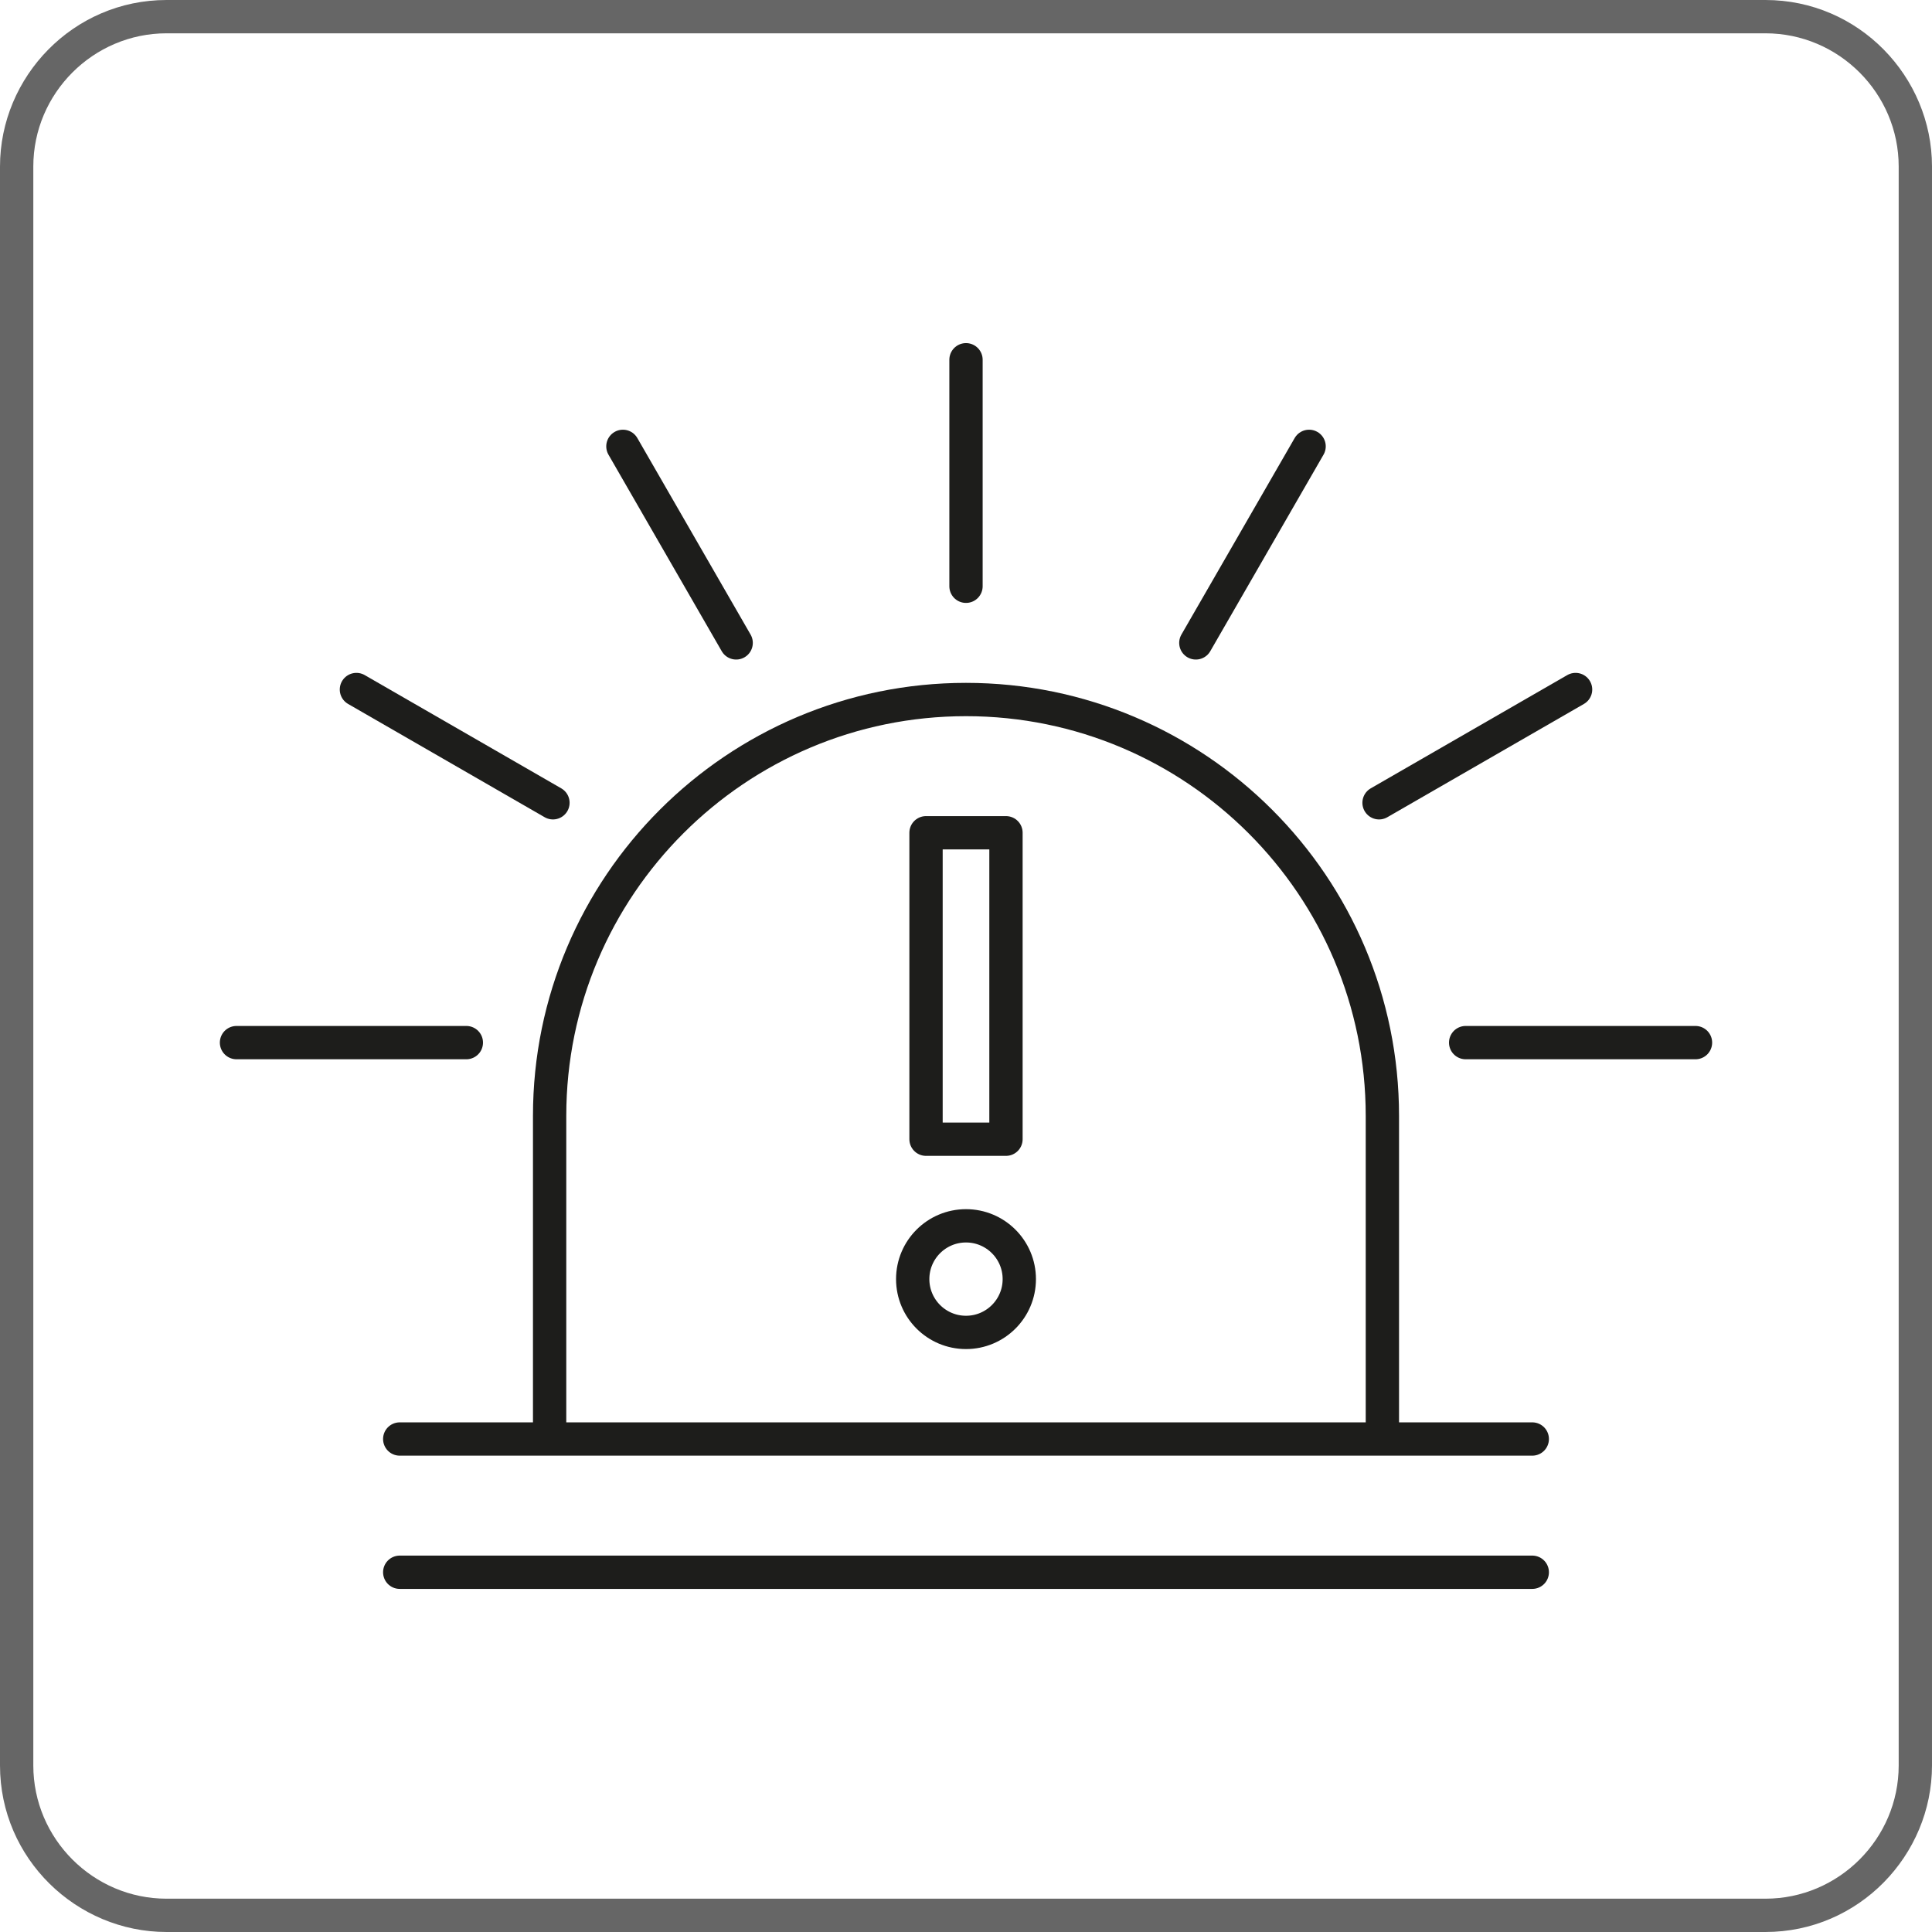
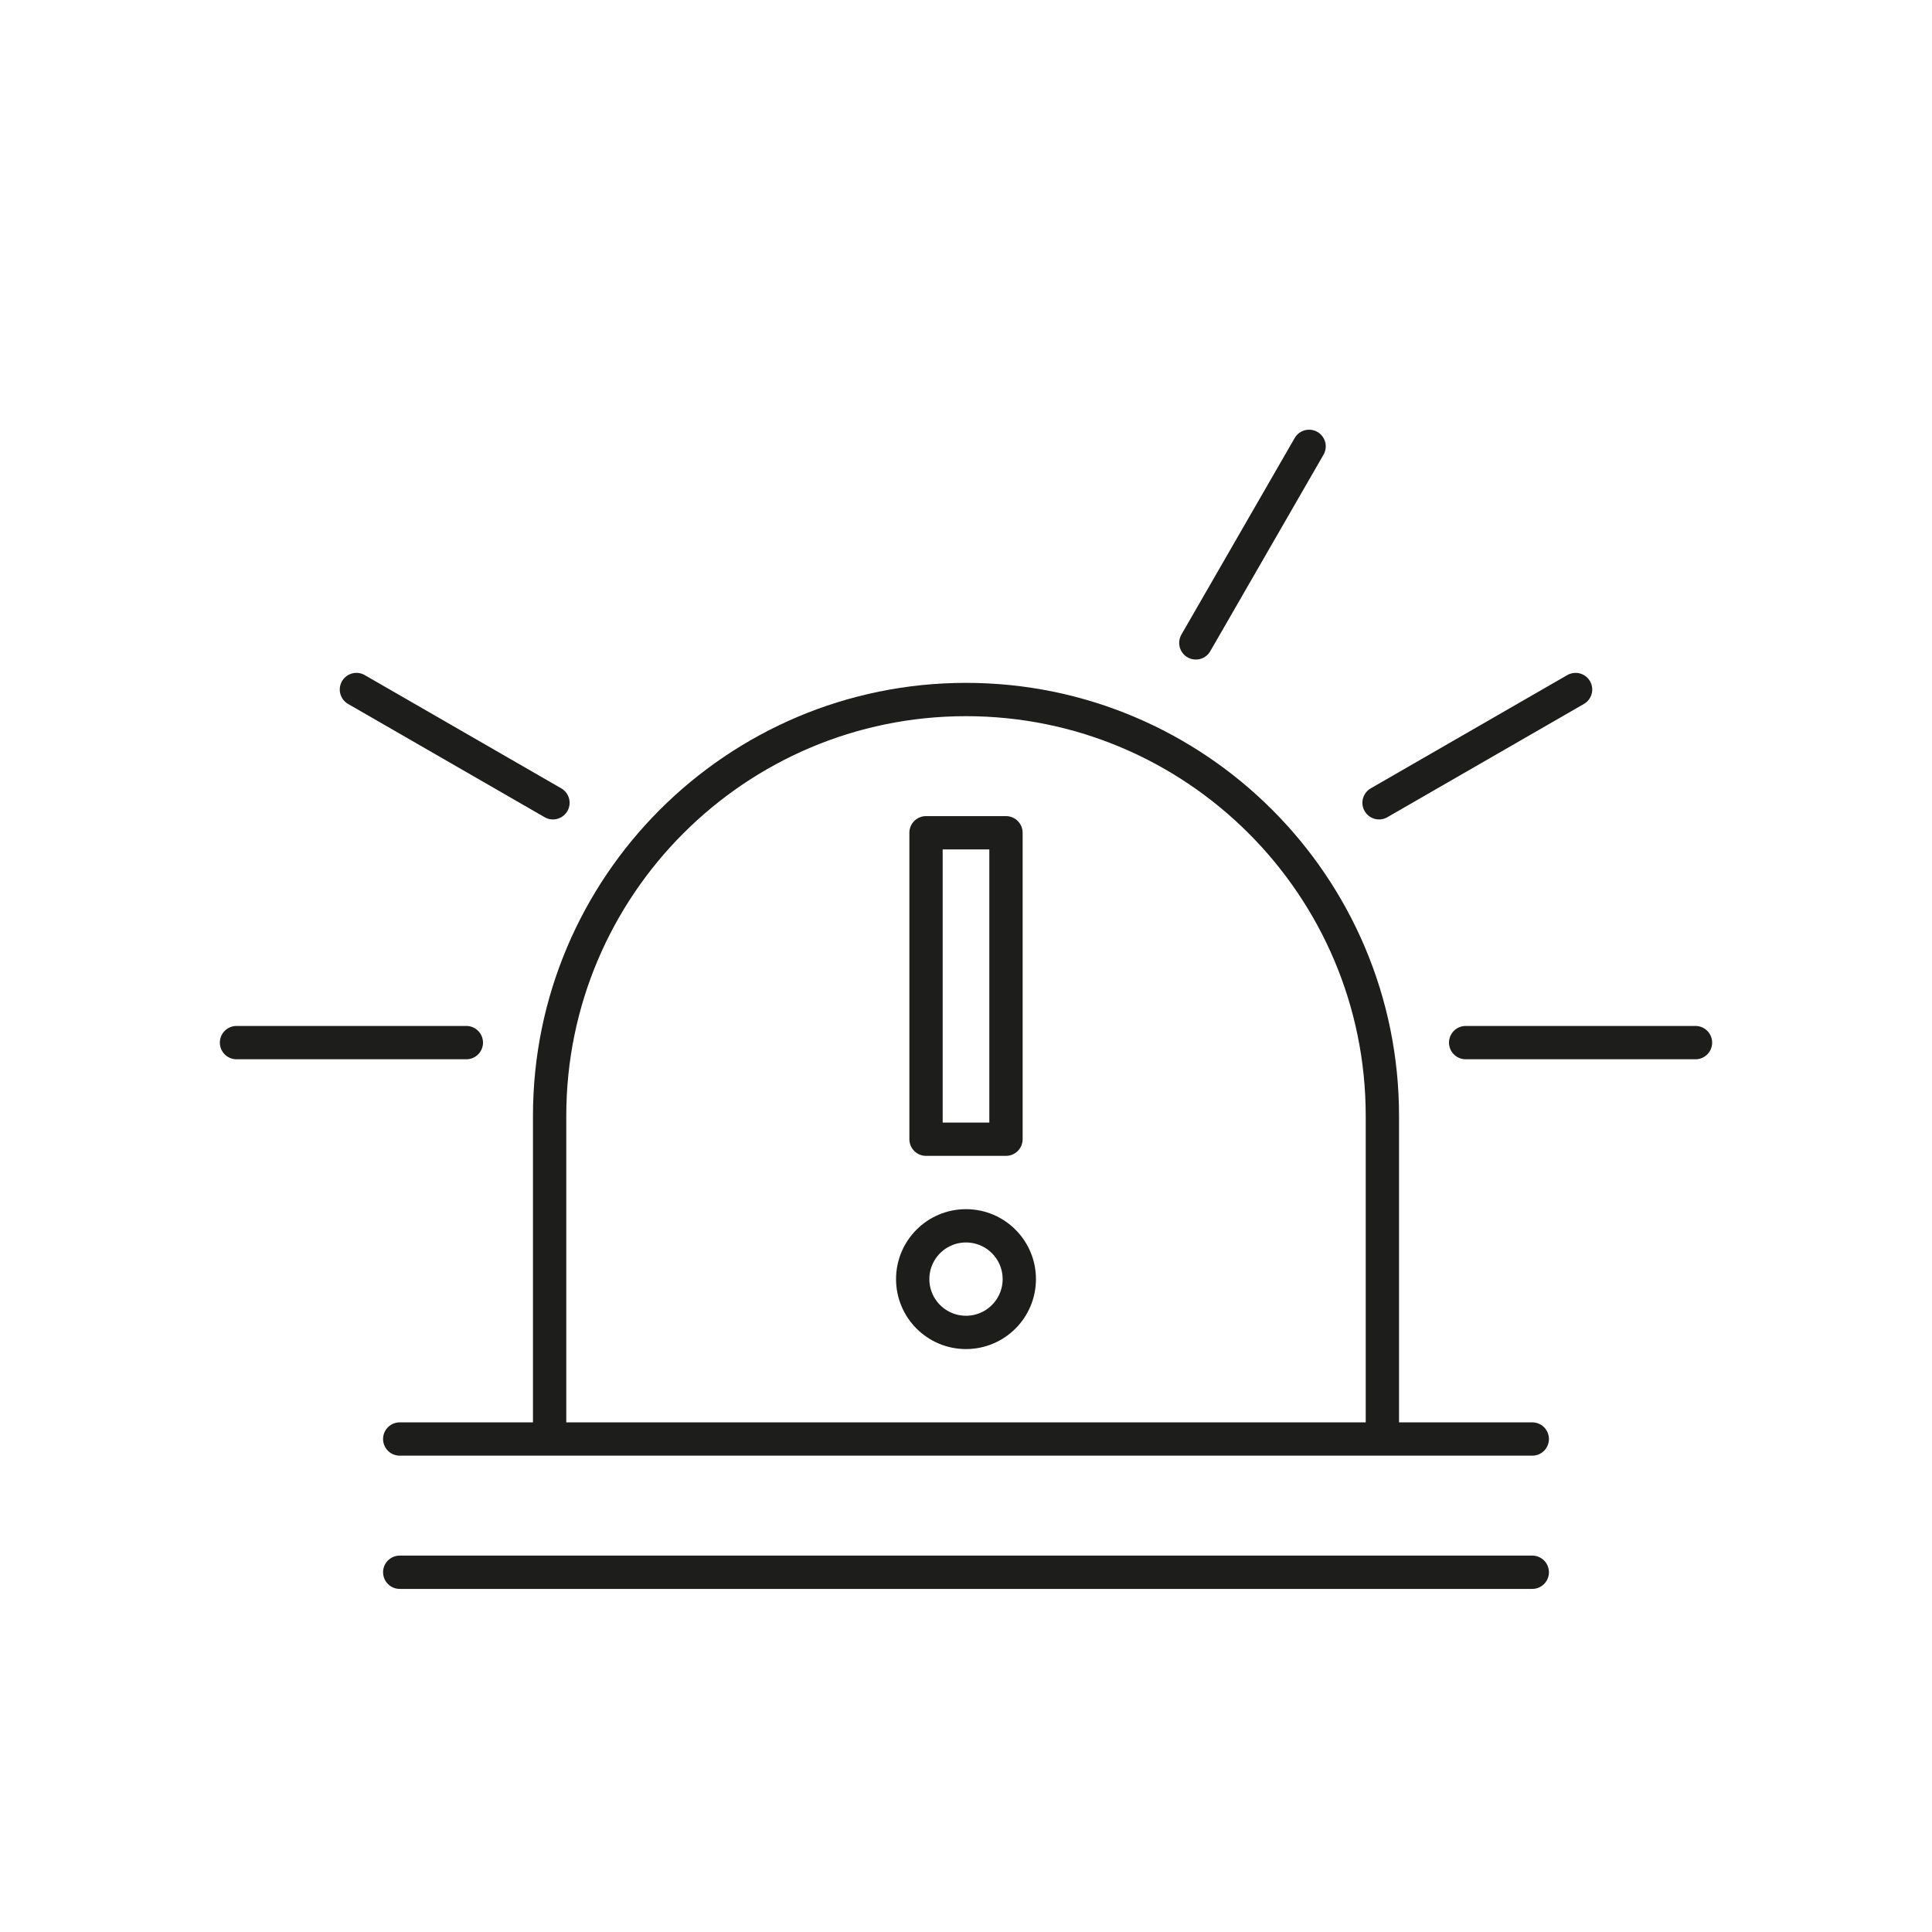
<svg xmlns="http://www.w3.org/2000/svg" version="1.1" x="0px" y="0px" width="58px" height="58px" viewBox="0 0 58 58" style="enable-background:new 0 0 58 58;" xml:space="preserve">
  <style type="text/css">
	.st0{display:none;}
	.st1{display:inline;}
	.st2{fill:#1D1D1B;}
	.st3{fill:none;stroke:#1D1D1B;stroke-linecap:round;stroke-linejoin:round;stroke-miterlimit:10;}
	.st4{fill:none;stroke:#1D1D1B;stroke-miterlimit:10;}
	.st5{fill:none;stroke:#1D1D1B;stroke-linecap:round;stroke-miterlimit:10;}
	.st6{fill:none;}
	.st7{fill:#666666;}
</style>
  <g id="riferimento" class="st0">
    <g class="st1">
      <path class="st2" d="M34.9,22.9C34.9,22.9,34.9,22.9,34.9,22.9c-0.2,0-0.3-0.2-0.2-0.3l0.3-1.4l-0.8-0.1l-0.3,1.3    c0,0.1-0.2,0.2-0.3,0.2s-0.2-0.2-0.2-0.3l0.4-1.5c0-0.1,0.2-0.2,0.3-0.2l1.3,0.2c0.1,0,0.1,0,0.2,0.1c0,0.1,0.1,0.1,0,0.2    l-0.4,1.7C35.1,22.9,35,22.9,34.9,22.9z" />
      <path class="st2" d="M37.1,18.5c-0.1,0-0.2,0-0.3-0.1c-0.1,0-0.3-0.1-0.4-0.1H36c-0.1,0-0.2-0.1-0.2-0.2s0.1-0.2,0.2-0.2h0.4    c0.2,0,0.4,0.1,0.6,0.1c0,0,0.1,0,0.1,0c0.1-0.1,0.6-0.5,0.9-0.9c0.1-0.1,0.2-0.1,0.4,0c0.1,0.1,0.1,0.2,0,0.4    c-0.2,0.3-0.8,0.9-1,1C37.2,18.5,37.2,18.5,37.1,18.5z" />
-       <path class="st2" d="M34,15.8c-0.2,0-0.3-0.2-0.3-0.4v-1.2l-1.1-0.4c-0.2-0.1-0.3-0.3-0.2-0.5c0.1-0.2,0.3-0.3,0.5-0.2l1.3,0.5    c0.1,0.1,0.2,0.2,0.2,0.3v1.4C34.3,15.7,34.2,15.8,34,15.8z" />
      <path class="st2" d="M38.5,13.1c-0.1,0-0.2-0.1-0.2-0.2c0-0.1,0-0.3,0.2-0.3c0,0,1.4-0.4,2.6-1.7c1.1-1.4,1.3-2.5,1.3-2.5    c0-0.1,0.2-0.2,0.3-0.2c0.1,0,0.2,0.2,0.2,0.3c0,0-0.2,1.2-1.5,2.7C40.2,12.7,38.6,13.1,38.5,13.1C38.5,13.1,38.5,13.1,38.5,13.1z    " />
-       <path class="st2" d="M35.1,24.4c-0.3,0-0.8-0.1-1.3-0.3c-1.7-0.6-1.6-1.7-1.6-1.8l1.4-3.9L33,17.6c-0.1-0.1-0.1-0.3,0.1-0.4    l0.2-0.2v-0.3c0-0.1,0-0.2,0.1-0.2l1.1-1.1v-0.3c0-0.2,0.2-0.4,0.3-0.4s0.3,0.2,0.3,0.4v0.4c0,0.1,0,0.2-0.1,0.2l-1.1,1.1v0.3    c0,0.1,0,0.2-0.1,0.2l-0.1,0.1l0.5,0.8c0.1,0.1,0.1,0.2,0,0.3l-1.4,3.9c0,0.1,0.1,0.7,1.2,1c1.1,0.4,1.5,0.2,1.5,0.2c0,0,0,0,0,0    c0.1-0.1,0.2-0.4,0.4-1.2c0.5-1.4,1.4-3.5,1.4-3.5c0.1-0.2,0.3-0.3,0.4-0.2l0.1,0c0.3-0.3,1-1.1,1.4-1.4c0.2-0.2,0.3-0.4,0.3-0.5    c0.2-0.3,0.3-0.5,0.8-0.9c0.2-0.2,0.5-0.4,0.9-0.8c0.8-0.7,2-1.6,2.6-2.5c0.8-1,0.7-1.8,0.7-2l-1.4-1.7H43c-0.4,0-0.5-0.3-0.5-0.4    c0,0,0,0,0,0c0,0-0.2-0.4-1.3-0.2c-1.6,0.3-3.1,0.9-4.1,1.6c-1.2,0.8-1.7,1.7-1.8,2c0,0,0,0.2,0,0.3c0,0.1-0.1,0.3-0.1,0.4    c0,0.2-0.2,0.4-0.3,0.4s-0.3-0.2-0.3-0.4c0-0.2,0-0.4,0.1-0.5c0-0.1,0-0.2,0-0.3c0.1-0.7,1-1.7,2-2.5c1.1-0.8,2.7-1.4,4.3-1.8    c0.7-0.2,1.2-0.1,1.6,0.1C42.9,7.8,43,8,43.1,8.2h0.2c0.1,0,0.2,0,0.3,0.1l1.6,1.9c0,0,0.1,0.1,0.1,0.1c0,0,0.3,1.2-0.8,2.7    c-0.7,1-1.9,1.9-2.8,2.6c-0.4,0.3-0.7,0.5-0.9,0.7c-0.4,0.3-0.5,0.5-0.7,0.8c-0.1,0.2-0.2,0.4-0.4,0.6c-0.5,0.5-1.5,1.6-1.5,1.6    c-0.1,0.1-0.2,0.1-0.4,0.1c-0.3,0.6-0.9,2.1-1.3,3.2c-0.3,1.2-0.6,1.5-0.8,1.6C35.7,24.3,35.5,24.4,35.1,24.4z" />
      <path class="st2" d="M30.1,45c-0.1,0-1.3-0.1-1.7-1.8c-0.2-0.9-0.8-5.1-1.4-8.9c-0.3-2.5-0.6-4.6-0.8-5.2    c-0.2-1.4-1.1-3.7-2.5-4.4c-0.2-0.1-0.3-0.3-0.2-0.5c0.1-0.2,0.3-0.2,0.5-0.2c1.7,0.8,2.7,3.3,2.9,4.9c0.1,0.6,0.4,2.7,0.8,5.2    c0.5,3.6,1.1,8,1.3,8.8c0.3,1.1,1.1,1.2,1.1,1.2c0.3,0,1.2,0,1.6-0.1c0.2,0,0.2-1,0.2-1.5c0-0.8,0.2-1.7,0.3-2    c-0.3-0.5-1.6-2.7-2.2-4.4c-0.6-1.6-1.2-5.6-1.6-8c-0.1-0.6-0.2-1.1-0.3-1.5c-0.2-1.2-1.1-2.2-1.6-2.8c-0.1-0.1-0.2-0.3-0.3-0.3    c-0.3-0.4,0-1.2,0.2-1.5c0.1-0.1,1.4-1.7,3-3.4c1.4-1.5,3.8-3,4.4-3.5v-0.1c0-0.1,0.1-0.2,0.2-0.3c0,0,0.3-0.2,1.6-1    c0.9-0.6,1.6-0.9,1.9-1v-0.5c-0.2-0.1-0.4-0.1-0.6-0.1c-0.4,0-0.8,0.1-1.4,0.3c-0.8,0.2-2.5,1.1-2.6,1.1c-0.1,0-0.1,0-0.2,0    l-1.3-0.1c-0.1,0.1-0.4,0.2-1,0.7c-1.1,0.9-5,4.1-6.3,5.3c-1.2,1.1-1.8,2.4-1.8,2.4c-0.1,0.1-0.2,0.2-0.4,0.2    c-0.4,0-1.5-0.1-1.9,0.5c-0.6,0.7-0.9,2.4-1.1,3.4c0,0,0,0,0,0c0.2-0.1,0.4,0,0.5,0.2s0,0.4-0.2,0.5c-0.3,0.1-0.4,0.4-0.4,0.4    c-0.1,0.1-0.2,0.2-0.4,0.2c-0.2,0-0.3-0.2-0.3-0.3v-0.4c0-0.2,0.3-3.2,1.3-4.3c0.6-0.7,1.7-0.8,2.3-0.7c0.2-0.4,0.8-1.4,1.9-2.4    c1.3-1.2,5.2-4.5,6.3-5.3c1.1-0.9,1.2-0.9,1.3-0.9l1.3,0.1c0.4-0.2,1.9-0.9,2.6-1.1c0.6-0.2,1.1-0.3,1.6-0.3    c0.3,0,0.7,0.1,0.8,0.2c0.1,0,0.1,0,0.1,0c0.3,0.1,0.3,0.4,0.3,0.5v0.8c0,0.1-0.1,0.3-0.2,0.3c0,0-0.8,0.3-2,1.1    c-0.8,0.5-1.2,0.8-1.4,0.9v0.1c0,0.1-0.1,0.2-0.2,0.3c0,0-2.9,1.8-4.4,3.4c-1.6,1.7-2.9,3.3-2.9,3.3c-0.1,0.2-0.2,0.6-0.2,0.7    c0,0,0.1,0.1,0.2,0.2c0.5,0.6,1.5,1.7,1.7,3.1c0.1,0.3,0.2,0.9,0.3,1.5c0.4,2.4,1.1,6.3,1.6,7.9c0.6,1.8,2.1,4.3,2.2,4.3    c0.1,0.1,0.1,0.2,0,0.3c0,0-0.3,1.2-0.3,2c0,0.9,0,2-0.8,2.1C31.3,45,30.1,45,30.1,45z" />
      <path class="st2" d="M23.5,51.1c-3.8,0-5.8-2.8-5.8-2.9l-0.1,0c-1.3-1.5-3.5-4.8-3.9-9.9c-0.4-5.1,0.8-7.7,0.9-8    c0,0,0-0.1,0.1-0.1c0,0,0.1-0.1,0.2-0.2c0.3-0.3,1.2-0.9,3.1-2.5c2.1-2,3.3-2.5,4.4-3c0.2-0.1,1-0.4,1.5-0.3    c0.2,0,0.3,0.2,0.3,0.4c0,0.2-0.2,0.3-0.4,0.3c-0.3,0-1,0.2-1.2,0.3c-1.1,0.4-2.2,0.9-4.2,2.8c-1.9,1.7-2.8,2.3-3.2,2.6    c0,0-0.1,0.1-0.1,0.1c-0.2,0.5-1.2,2.9-0.8,7.6c0.4,4.9,2.5,8.1,3.7,9.5l0.1,0.1c0.5,0.8,2.4,2.6,5.3,2.6h0.9    c2.8-0.3,5.7-1.6,6.2-1.8l0.5-0.7c0.1-0.1,0.1-0.1,0.2-0.1c0.4-0.1,1.8-0.9,2.2-3.7c0.5-3.7-0.1-13.3-2.2-16.1    c-0.1-0.2-0.2-0.3-0.3-0.5c-0.2-0.2-0.3-0.4-0.4-0.6c-0.4-0.6-0.6-0.9-1.3-1.4c-1-0.5-1.6-0.6-1.6-0.6c-0.2,0-0.3-0.2-0.3-0.4    c0-0.2,0.2-0.3,0.4-0.3c0,0,0.8,0.1,1.9,0.7c0.9,0.6,1.1,0.9,1.5,1.5c0.2,0.2,0.3,0.4,0.5,0.7c0.1,0.1,0.2,0.3,0.3,0.4    c2.3,3,2.9,12.7,2.4,16.6c-0.4,3-1.9,4.1-2.6,4.3L31.1,49c0,0-0.1,0.1-0.1,0.1c0,0-3.3,1.6-6.5,1.9L23.5,51.1z" />
      <path class="st2" d="M26.6,50.3C26.6,50.3,26.6,50.3,26.6,50.3c-0.2-0.1-0.3-0.2-0.2-0.3c0,0,0.3-0.6,0.3-1.1c0-0.2-1.2-0.2-2-0.2    c-1.4,0-3.3-0.2-5.3-1.4c-2.4-1.6-1.5-11.5-1.5-11.6c0.1-0.8,0.3-1.3,0.8-1.6c0,0,0,0,0.1,0c-0.2-0.2-0.7-0.5-1.4-1    c-0.9-0.8-1.9-2.1-2-2.1c-0.1-0.1-0.1-0.3,0-0.4c0.1-0.1,0.3-0.1,0.4,0c0,0,1,1.3,1.9,2.1c1.1,0.8,1.6,1.1,1.6,1.1    c0,0,0.1,0.1,0.1,0.1c0.3-0.1,0.5,0,0.6,0c0.2,0,2.2-0.4,3.6-2.8c1.5-2.5-0.9-5.4-1-5.4c-0.1-0.1-0.1-0.3,0-0.4    c0.1-0.1,0.3-0.1,0.4,0c0.1,0.1,2.7,3.2,1,6c-1.6,2.8-3.9,3-4,3c0,0,0,0-0.1,0c0,0-0.5-0.1-0.8,0.2c-0.3,0.2-0.5,0.7-0.6,1.3    c-0.3,2.6-0.5,10,1.3,11.2c1.9,1.2,3.7,1.4,5.1,1.4c1.4,0,2.5,0,2.5,0.8c0,0.5-0.3,1.2-0.3,1.3C26.8,50.3,26.7,50.3,26.6,50.3z     M36.3,16.7c-0.6,0-1-0.2-1.1-0.2c-0.1,0-0.2-0.2-0.1-0.3c0-0.1,0.2-0.2,0.3-0.1c0,0,0.7,0.3,1.3,0.1c0.6-0.2,1.4-0.5,1.4-0.5    l0.2,0.5c0,0-0.8,0.3-1.4,0.5C36.7,16.7,36.5,16.7,36.3,16.7z" />
    </g>
  </g>
  <g id="_x30_1_x5F_Advanced_Focus_System_xAE_">
</g>
  <g id="_x30_2_x5F_Rapid_Focus">
</g>
  <g id="_x30_3_x5F_Dual_Power_Source">
</g>
  <g id="_x30_4_x5F_Magnetic_Charge_System">
</g>
  <g id="_x30_5_x5F_Cooling_Technology">
</g>
  <g id="_x30_6_x5F_Transportation_lock">
</g>
  <g id="_x30_7_x5F_Green_Light">
</g>
  <g id="_x30_8_x5F_Blue_Light">
</g>
  <g id="_x30_9_x5F_Red_reading_light">
</g>
  <g id="_x31_0_x5F_Emergency_Light">
    <g>
      <line class="st3" x1="12" y1="47.2" x2="46" y2="47.2" />
      <line class="st3" x1="12" y1="43.2" x2="46" y2="43.2" />
      <g>
        <path class="st4" d="M16.5,43.4v-9.9c0-6.9,5.6-12.5,12.5-12.5s12.5,5.6,12.5,12.5v9.9" />
      </g>
      <g>
        <line class="st5" x1="16.6" y1="24.1" x2="10.7" y2="20.7" />
-         <line class="st5" x1="22.1" y1="19.3" x2="18.7" y2="13.4" />
        <line class="st5" x1="47.3" y1="20.7" x2="41.4" y2="24.1" />
-         <line class="st5" x1="29" y1="10.8" x2="29" y2="17.6" />
        <line class="st5" x1="35.9" y1="19.3" x2="39.3" y2="13.4" />
        <line class="st5" x1="50.9" y1="31.3" x2="44" y2="31.3" />
        <line class="st5" x1="7.1" y1="31.3" x2="14" y2="31.3" />
      </g>
      <rect x="27.8" y="25" class="st3" width="2.4" height="9.2" />
      <circle class="st4" cx="29" cy="38.4" r="1.6" />
    </g>
  </g>
  <g id="_x31_1_x5F_Optisense_xAE__Technology">
</g>
  <g id="_x31_2_x5F_Temperature_Control__x0D_System">
</g>
  <g id="_x31_3_x5F_Dimmable">
</g>
  <g id="_x31_4_x5F_Bluetooth_xAE_">
</g>
  <g id="Livello_2">
-     <path class="st7" d="M53,1c2.2,0,4,1.8,4,4v48c0,2.2-1.8,4-4,4H5c-2.2,0-4-1.8-4-4V5c0-2.2,1.8-4,4-4H53 M53,0H5C2.2,0,0,2.3,0,5   v48c0,2.8,2.3,5,5,5h48c2.8,0,5-2.3,5-5V5C58,2.3,55.8,0,53,0L53,0z" />
-   </g>
+     </g>
</svg>